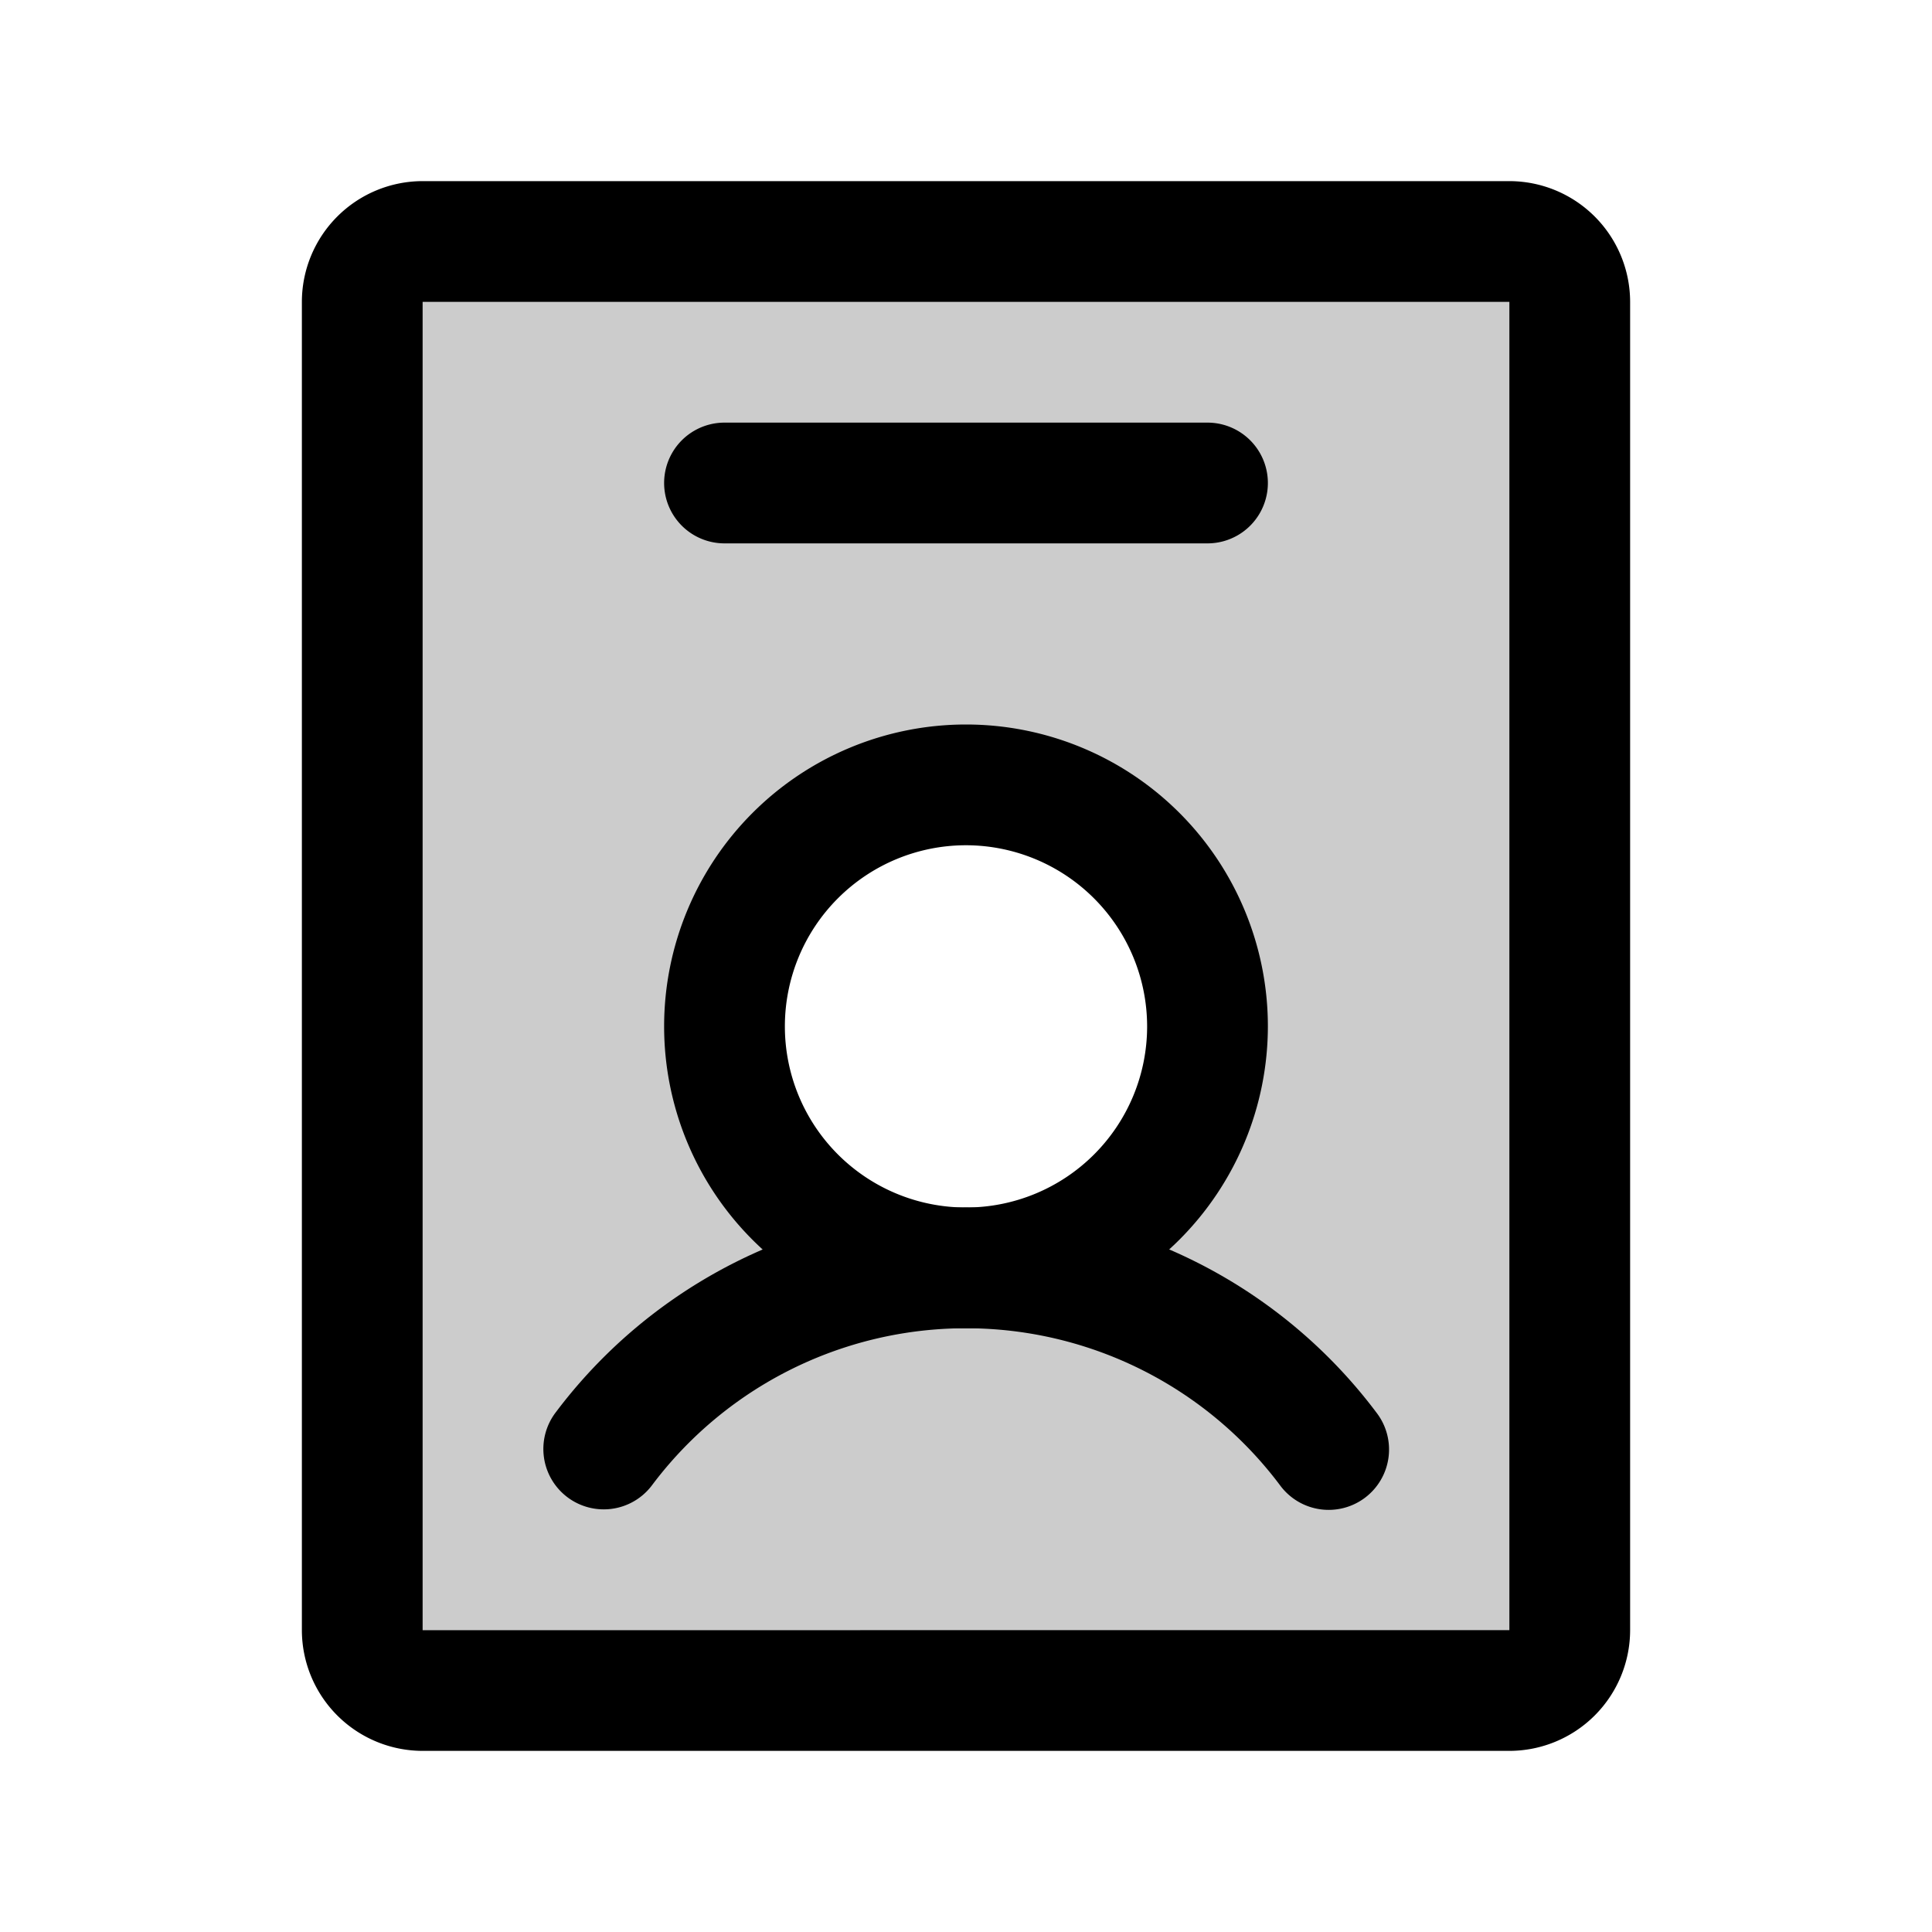
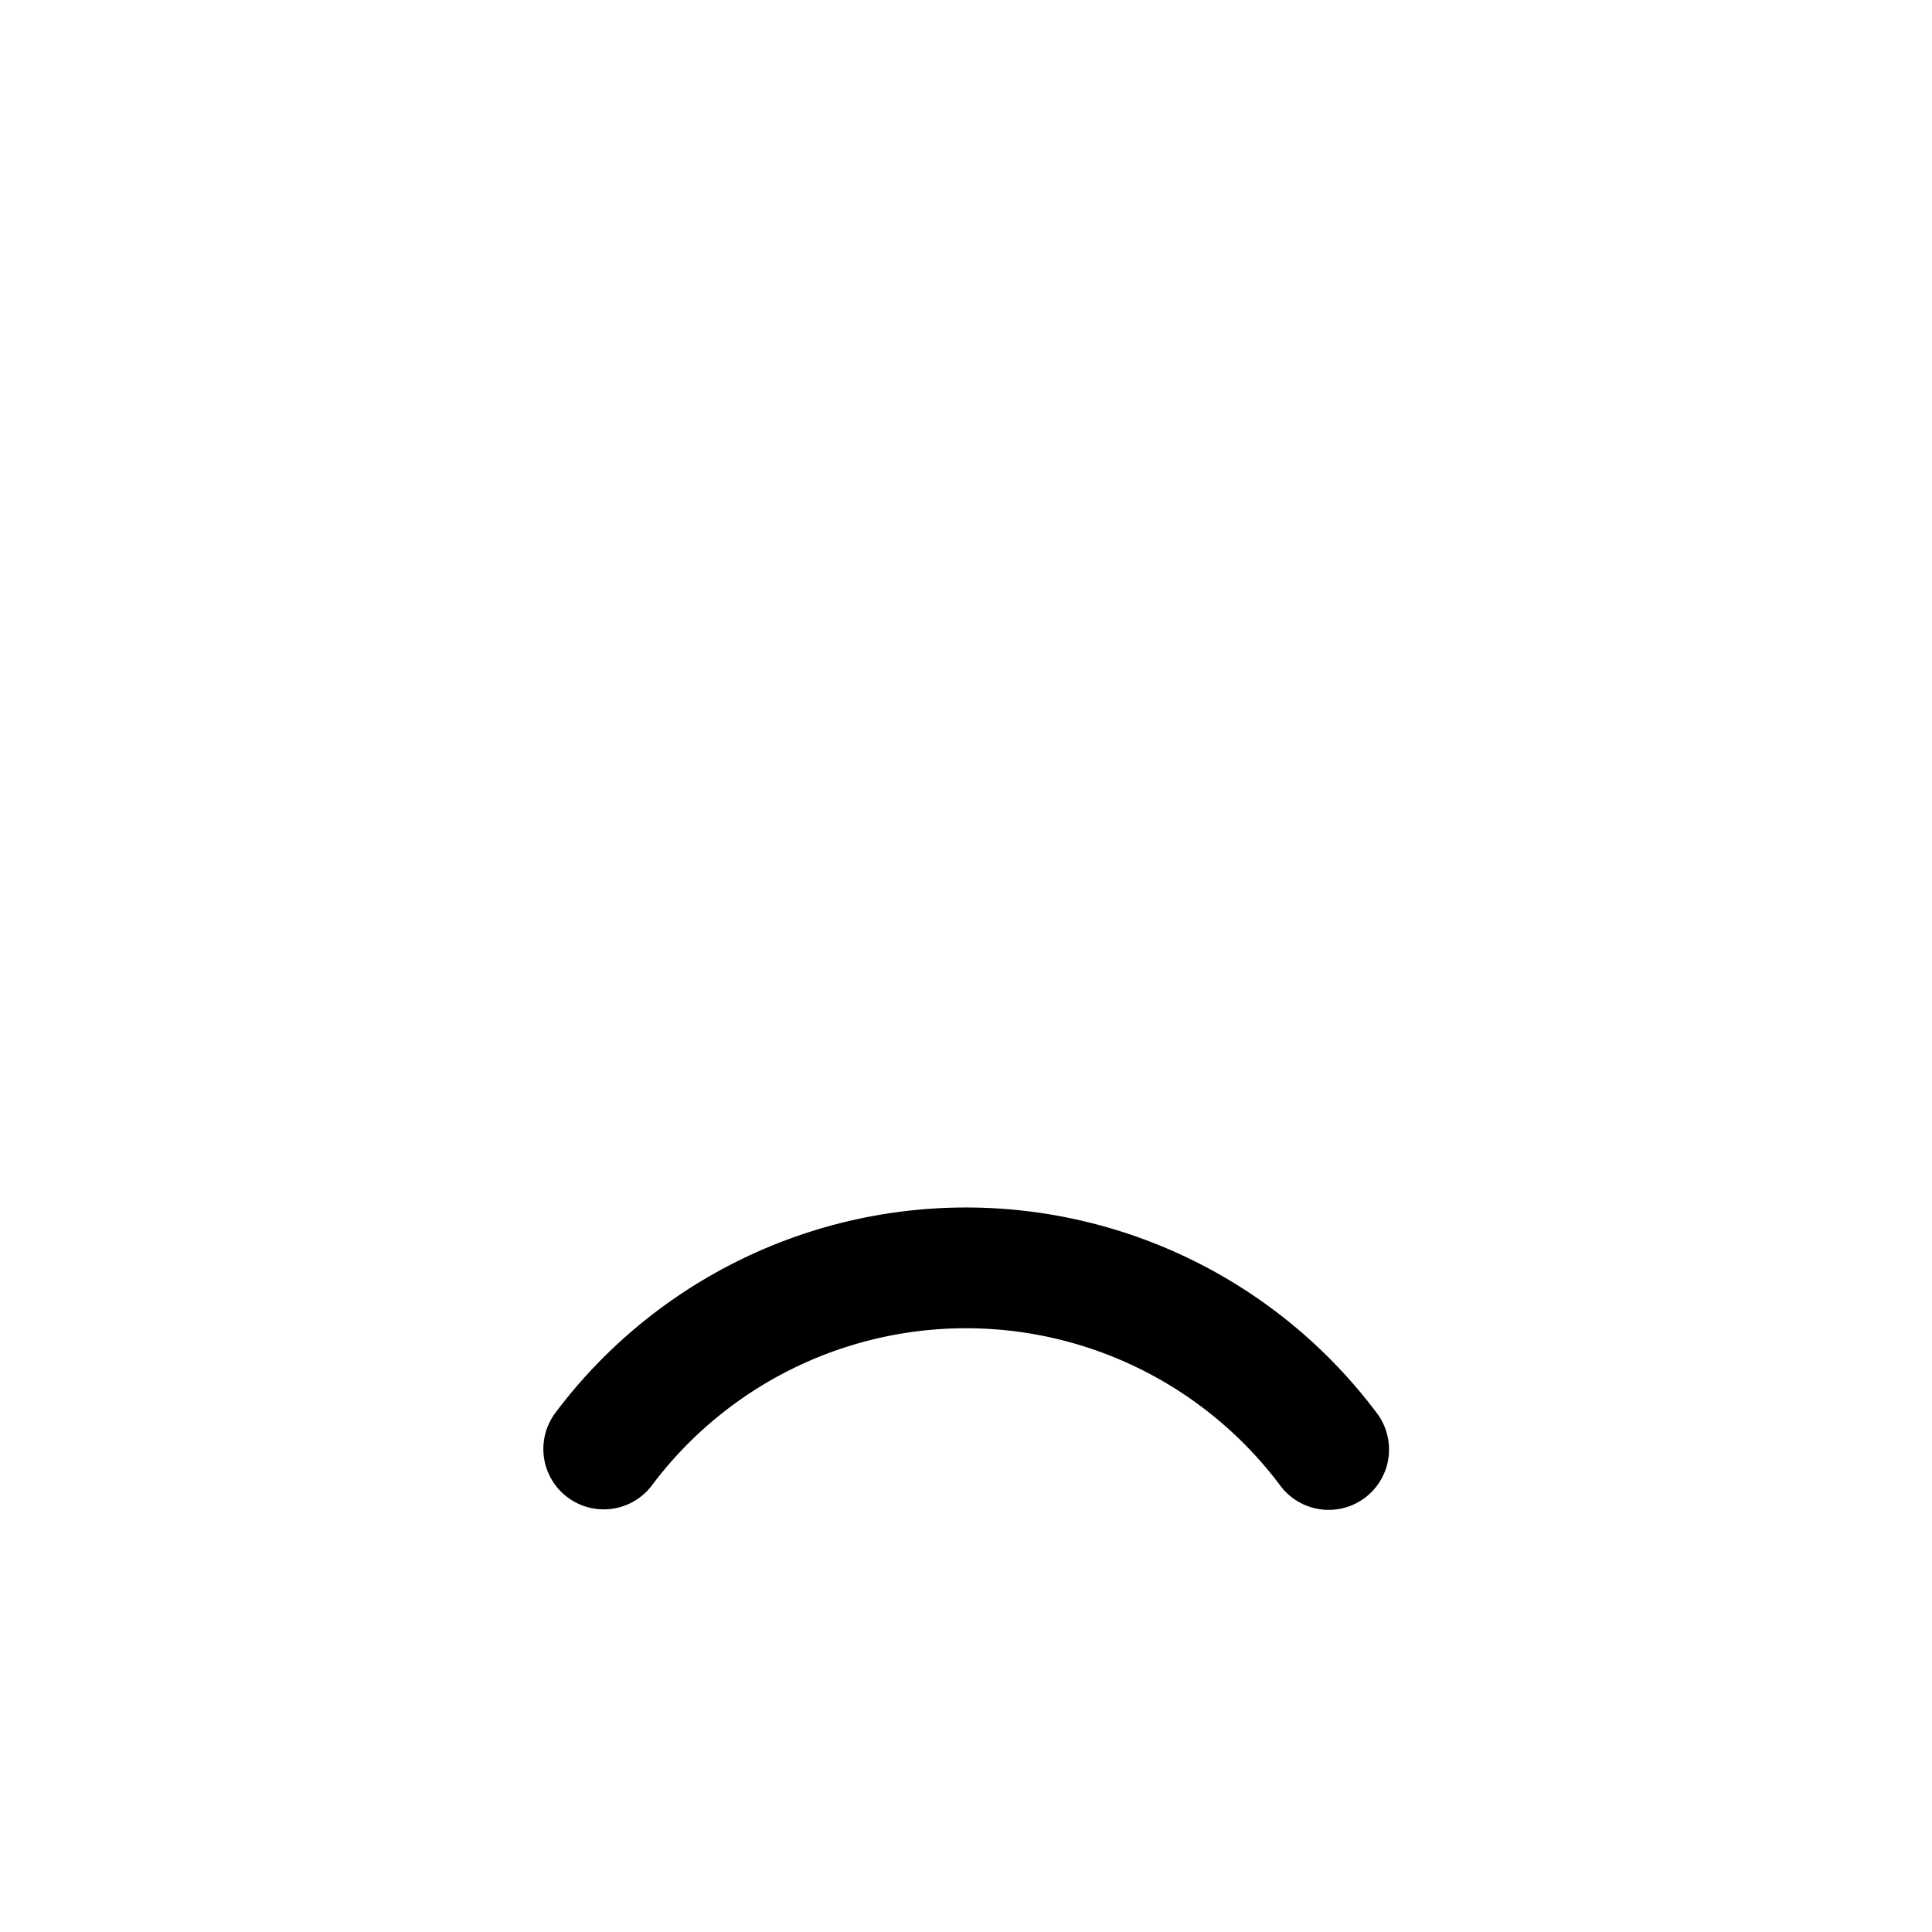
<svg xmlns="http://www.w3.org/2000/svg" fill="#000000" width="800px" height="800px" viewBox="0 0 256 256" id="Flat">
  <g opacity="0.2">
-     <path d="M200,32H56a8,8,0,0,0-8,8V216a8,8,0,0,0,8,8H200a8,8,0,0,0,8-8V40A8,8,0,0,0,200,32ZM128,168a32,32,0,1,1,32-32A32,32,0,0,1,128,168Z" />
-   </g>
-   <path d="M128,176a40,40,0,1,1,40-40A40.046,40.046,0,0,1,128,176Zm0-64a24,24,0,1,0,24,24A24.027,24.027,0,0,0,128,112Z" />
+     </g>
  <path d="M79.992,199.998a8,8,0,0,1-6.39-12.805,68.008,68.008,0,0,1,108.796-.002,8,8,0,1,1-12.792,9.609,52.009,52.009,0,0,0-83.211.002A7.988,7.988,0,0,1,79.992,199.998Z" />
-   <path d="M200,232H56a16.018,16.018,0,0,1-16-16V40A16.018,16.018,0,0,1,56,24H200a16.018,16.018,0,0,1,16,16V216A16.018,16.018,0,0,1,200,232ZM56,40V216l0.0.01L200,216V40Z" />
-   <path d="M160,72H96a8,8,0,0,1,0-16h64a8,8,0,0,1,0,16Z" />
</svg>